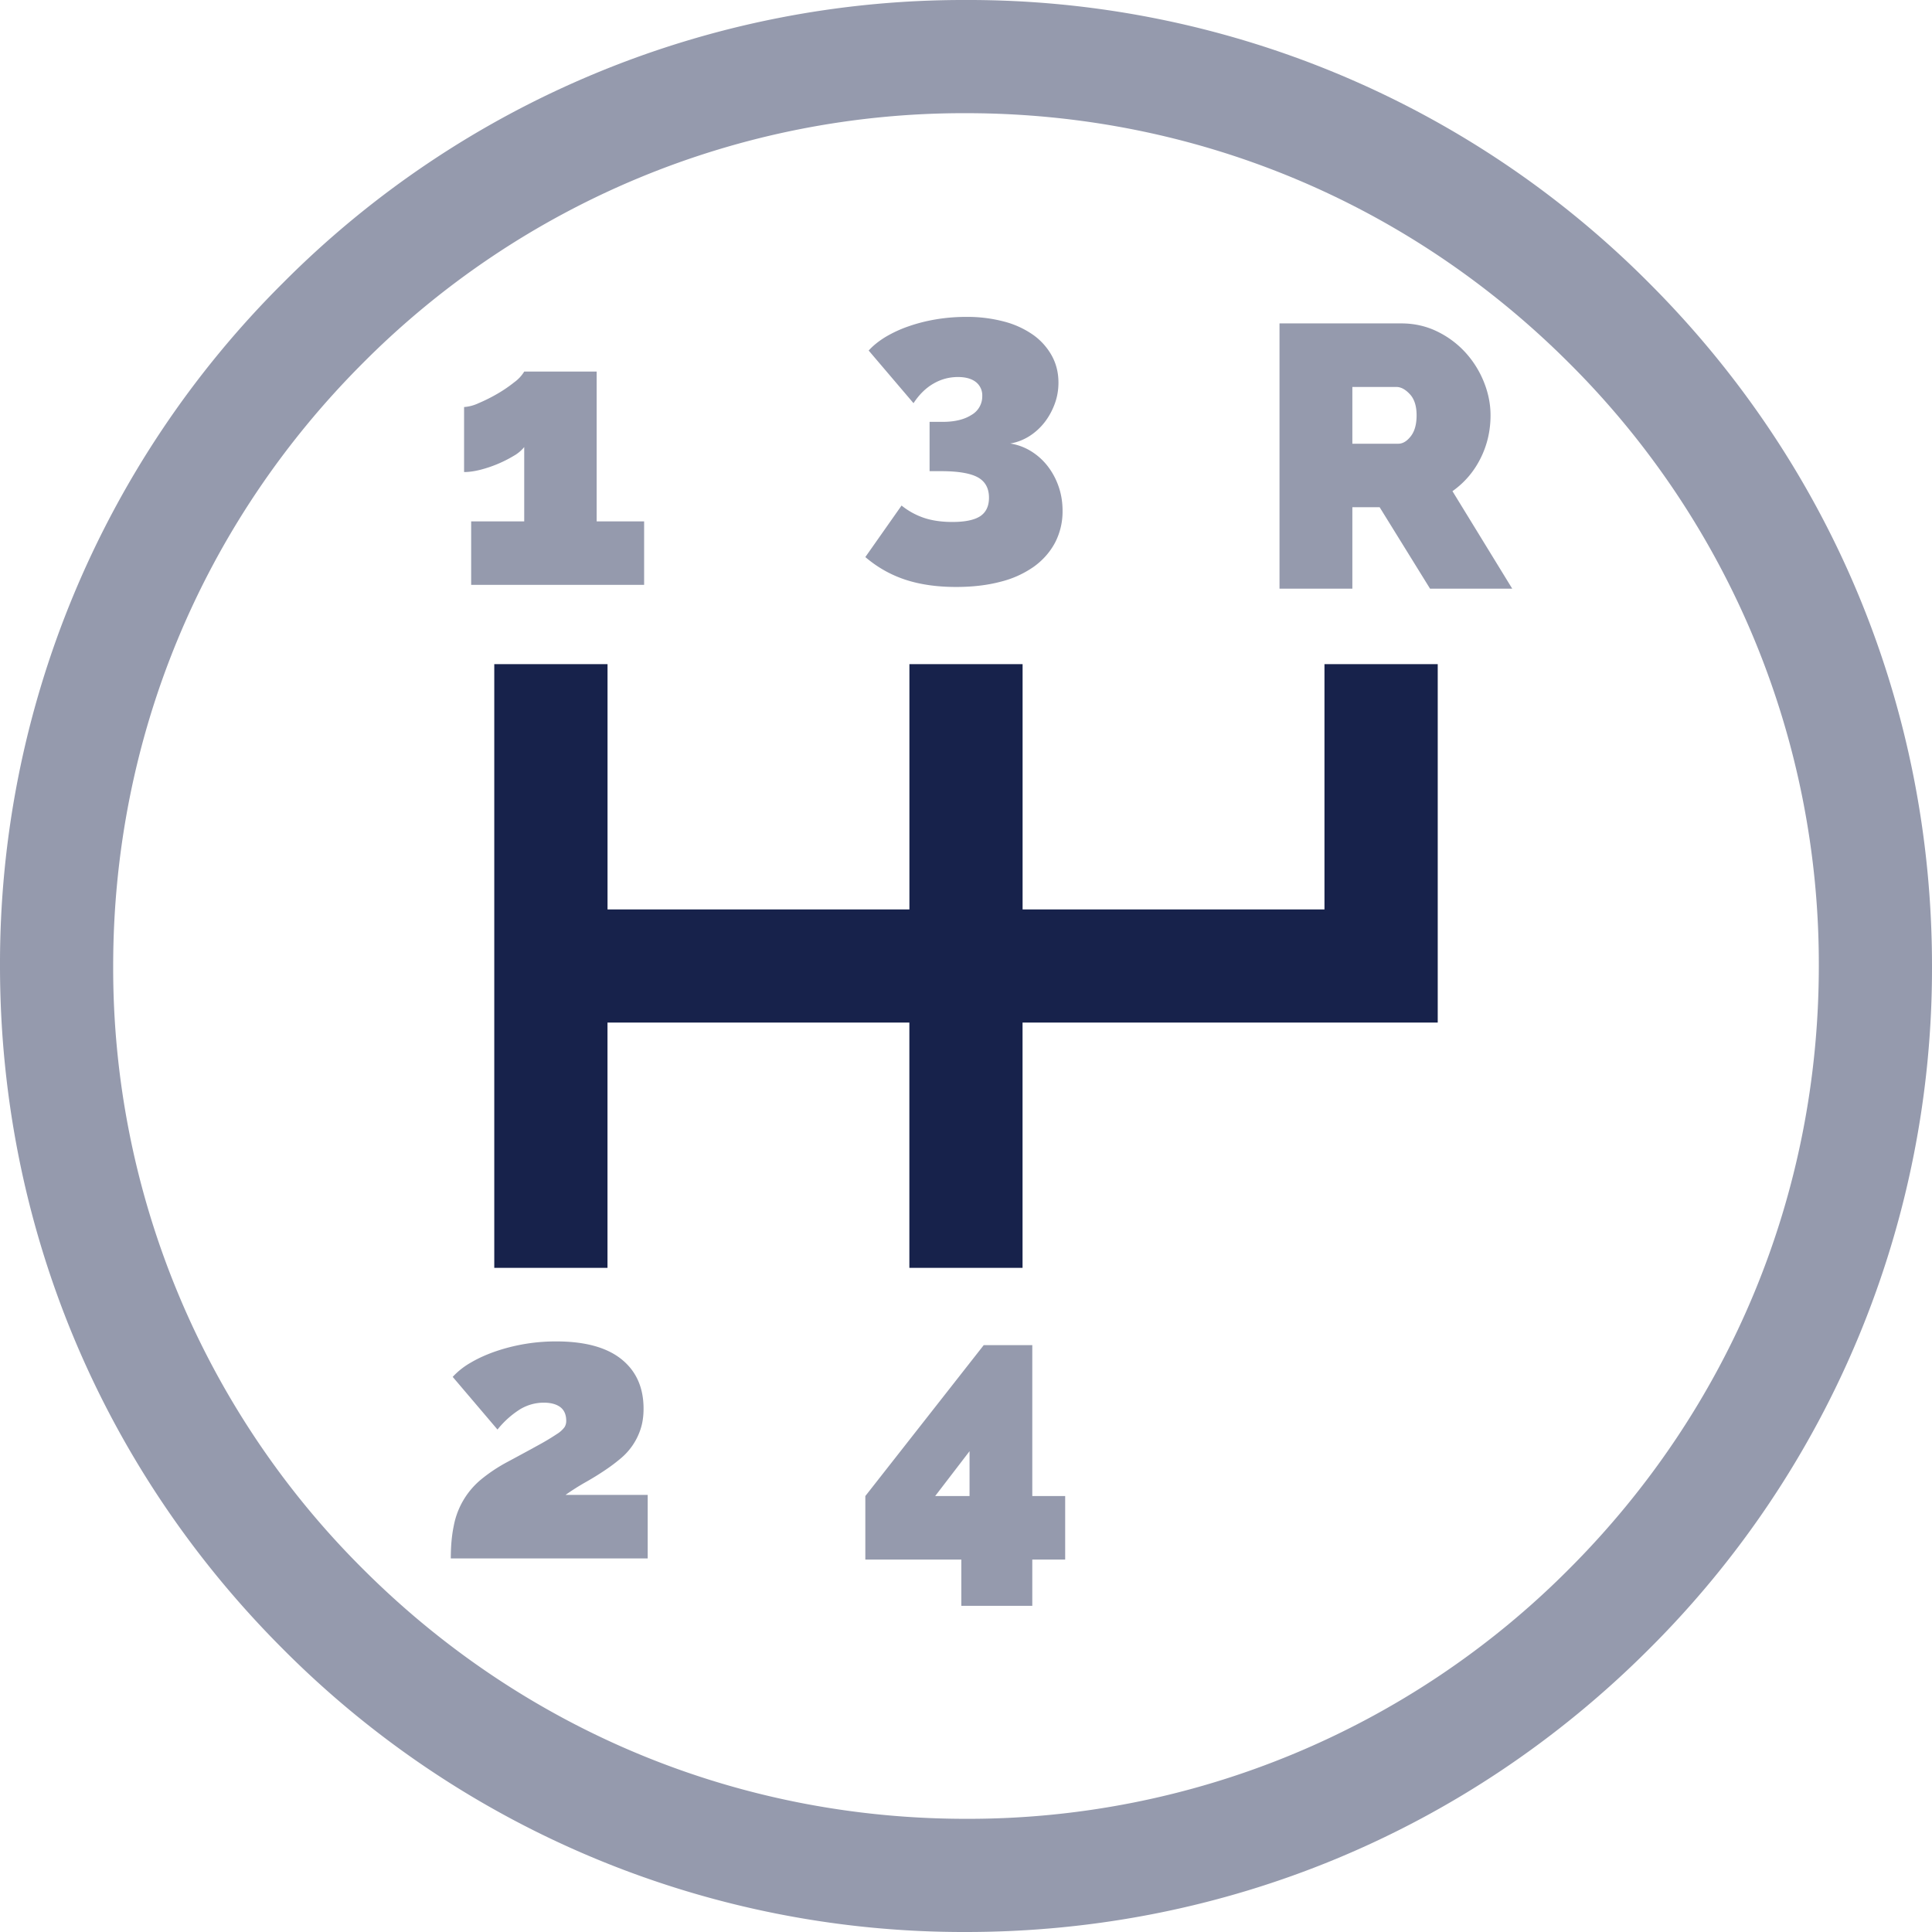
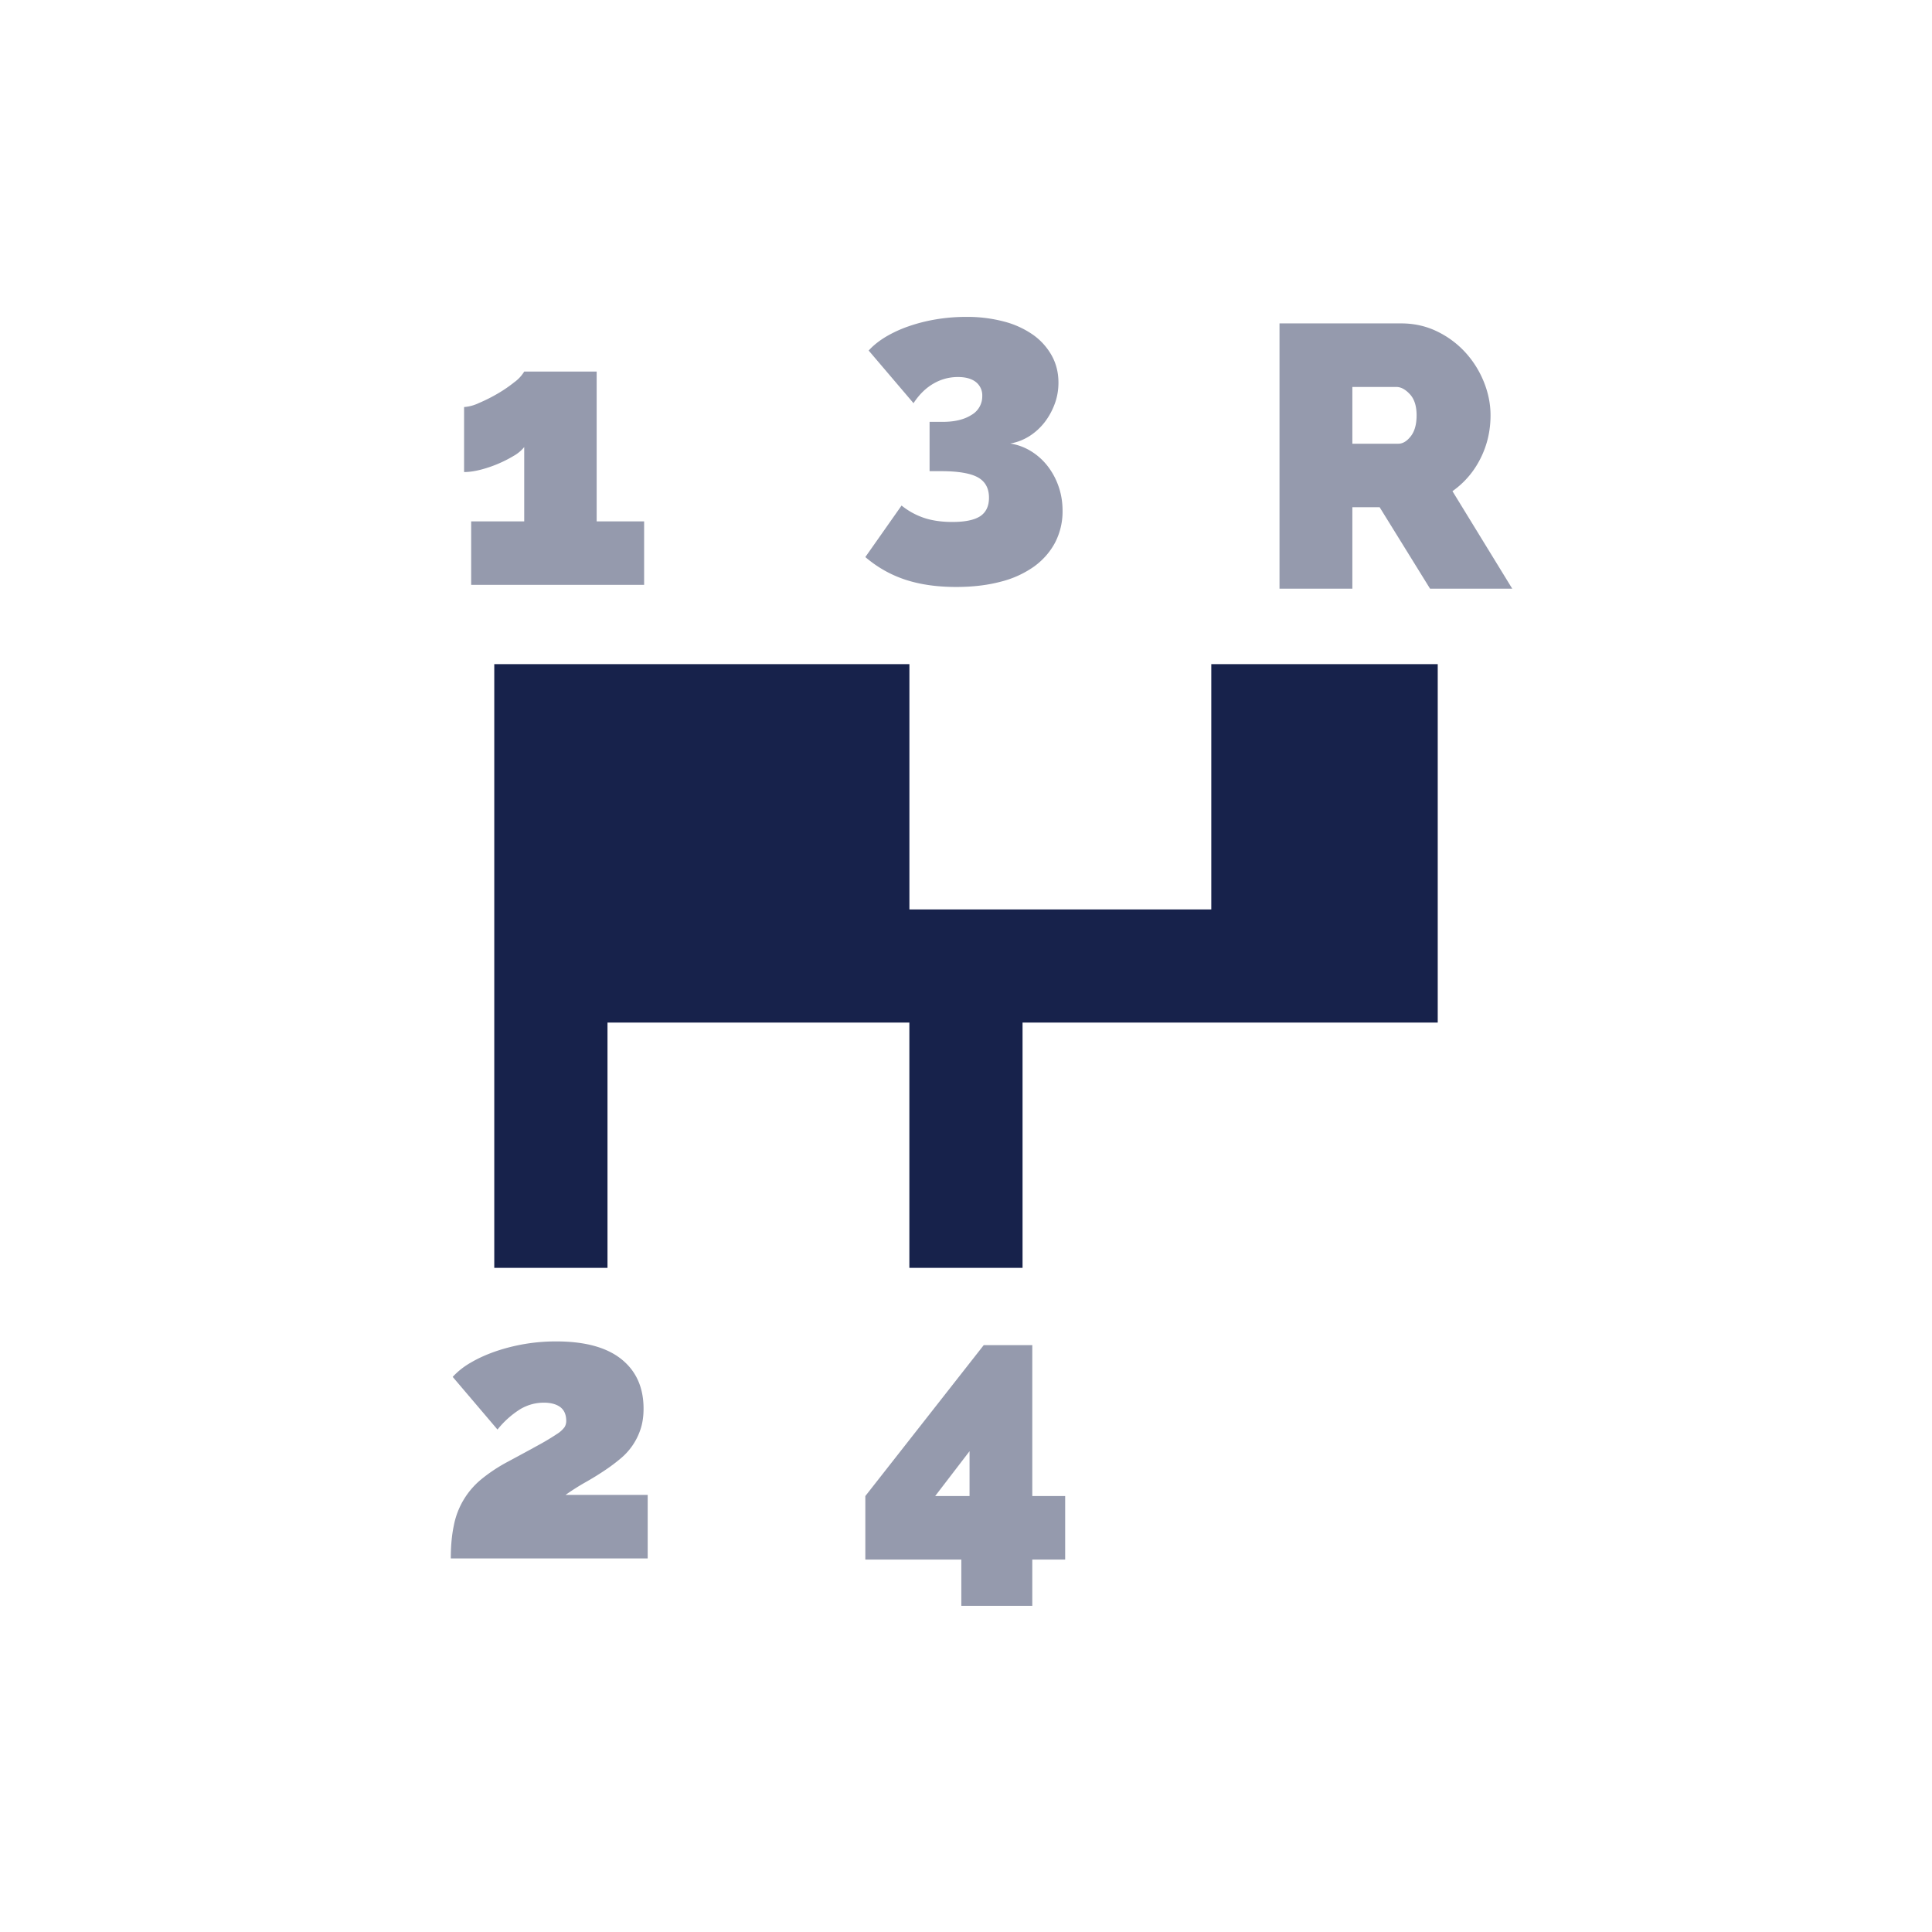
<svg xmlns="http://www.w3.org/2000/svg" width="15" height="15" viewBox="0 0 48 48">
  <g fill="none">
-     <path d="M40.97 7.03A23.844 23.844 0 0 0 24 0 23.844 23.844 0 0 0 7.03 7.03 23.844 23.844 0 0 0 0 24c0 6.41 2.496 12.438 7.03 16.97A23.844 23.844 0 0 0 24 48c6.41 0 12.438-2.496 16.97-7.03A23.844 23.844 0 0 0 48 24c0-6.41-2.496-12.438-7.03-16.97zm-1.988 31.952A21.049 21.049 0 0 1 24 45.188c-5.66 0-10.98-2.204-14.982-6.206A21.049 21.049 0 0 1 2.812 24c0-5.66 2.204-10.98 6.206-14.982A21.049 21.049 0 0 1 24 2.812c5.66 0 10.98 2.204 14.982 6.206A21.049 21.049 0 0 1 45.188 24c0 5.66-2.204 10.98-6.206 14.982z" fill="#959AAD" />
-     <path fill="#17224B" d="M32.906 16.5v6.094h-7.5V16.5h-2.812v6.094h-7.5V16.5H12.28v15h2.813v-6.094h7.5V31.5h2.812v-6.094H35.72V16.5z" />
+     <path fill="#17224B" d="M32.906 16.5v6.094V16.5h-2.812v6.094h-7.5V16.5H12.28v15h2.813v-6.094h7.5V31.5h2.812v-6.094H35.72V16.5z" />
    <path d="M14.824 12.953V9.232h-1.8a.913.913 0 0 1-.246.264 3.366 3.366 0 0 1-.422.288c-.155.09-.31.167-.464.232a1.021 1.021 0 0 1-.362.097v1.615c.117 0 .25-.018.399-.055a3.117 3.117 0 0 0 .835-.348.908.908 0 0 0 .26-.218v1.847h-1.318v1.577h4.297v-1.578h-1.179zm11.478-.862a1.762 1.762 0 0 0-.27-.506 1.56 1.56 0 0 0-.408-.37 1.397 1.397 0 0 0-.524-.196c.173-.03.332-.093.478-.185.145-.093.27-.208.376-.344.105-.136.188-.288.25-.455.062-.167.093-.343.093-.529 0-.247-.056-.471-.167-.672a1.566 1.566 0 0 0-.464-.516 2.237 2.237 0 0 0-.724-.33 3.573 3.573 0 0 0-.937-.115c-.254 0-.502.02-.743.06-.241.04-.469.098-.682.172a3.086 3.086 0 0 0-.575.264c-.17.103-.311.216-.423.34l1.114 1.308c.142-.217.308-.379.497-.487.188-.109.39-.163.607-.163.192 0 .34.042.446.125a.42.42 0 0 1 .158.348.53.53 0 0 1-.27.47c-.179.114-.417.171-.714.171h-.325v1.225h.288c.42 0 .724.051.91.153.185.102.278.271.278.506 0 .21-.073.363-.218.46-.146.095-.376.143-.692.143-.26 0-.49-.032-.691-.097a1.81 1.81 0 0 1-.571-.311l-.9 1.28c.297.254.628.441.993.562.365.12.786.181 1.262.181.408 0 .777-.043 1.105-.13a2.47 2.47 0 0 0 .83-.376c.226-.164.4-.363.525-.598a1.68 1.68 0 0 0 .185-.79c0-.21-.032-.41-.097-.598zm9.784.112c.297-.21.53-.481.696-.812.167-.331.25-.689.25-1.072 0-.279-.055-.556-.166-.831a2.429 2.429 0 0 0-.46-.733 2.313 2.313 0 0 0-.7-.52c-.273-.133-.57-.2-.891-.2h-3.026v6.59h1.81v-2.023h.678l1.252 2.023h2.042l-1.485-2.422zm-1.035-1.365c-.096.124-.2.186-.31.186h-1.142v-1.41h1.095c.112 0 .223.06.334.18.112.12.167.296.167.524 0 .223-.048.397-.144.52zM14.05 37.141a5.94 5.94 0 0 1 .505-.32c.17-.096.333-.197.488-.302.13-.087.253-.18.37-.278a1.586 1.586 0 0 0 .501-.733c.05-.15.075-.32.075-.511 0-.526-.184-.936-.552-1.23-.368-.294-.908-.44-1.62-.44a4.634 4.634 0 0 0-1.498.245c-.226.078-.432.17-.618.279a1.891 1.891 0 0 0-.454.357l1.113 1.309a2.26 2.26 0 0 1 .571-.51c.183-.106.376-.158.58-.158.174 0 .31.037.409.11.099.075.148.19.148.344a.292.292 0 0 1-.042.154.675.675 0 0 1-.19.171 5.834 5.834 0 0 1-.44.265c-.196.108-.46.252-.794.431a4 4 0 0 0-.655.437 1.967 1.967 0 0 0-.672 1.141c-.05.236-.075.508-.075.817h4.892v-1.578H14.05zm11.597.028v-3.75h-1.206l-2.942 3.75v1.578h2.385v1.15h1.763v-1.15h.817v-1.578h-.817zm-1.559 0h-.854l.854-1.114v1.114z" fill="#959AAD" />
  </g>
</svg>